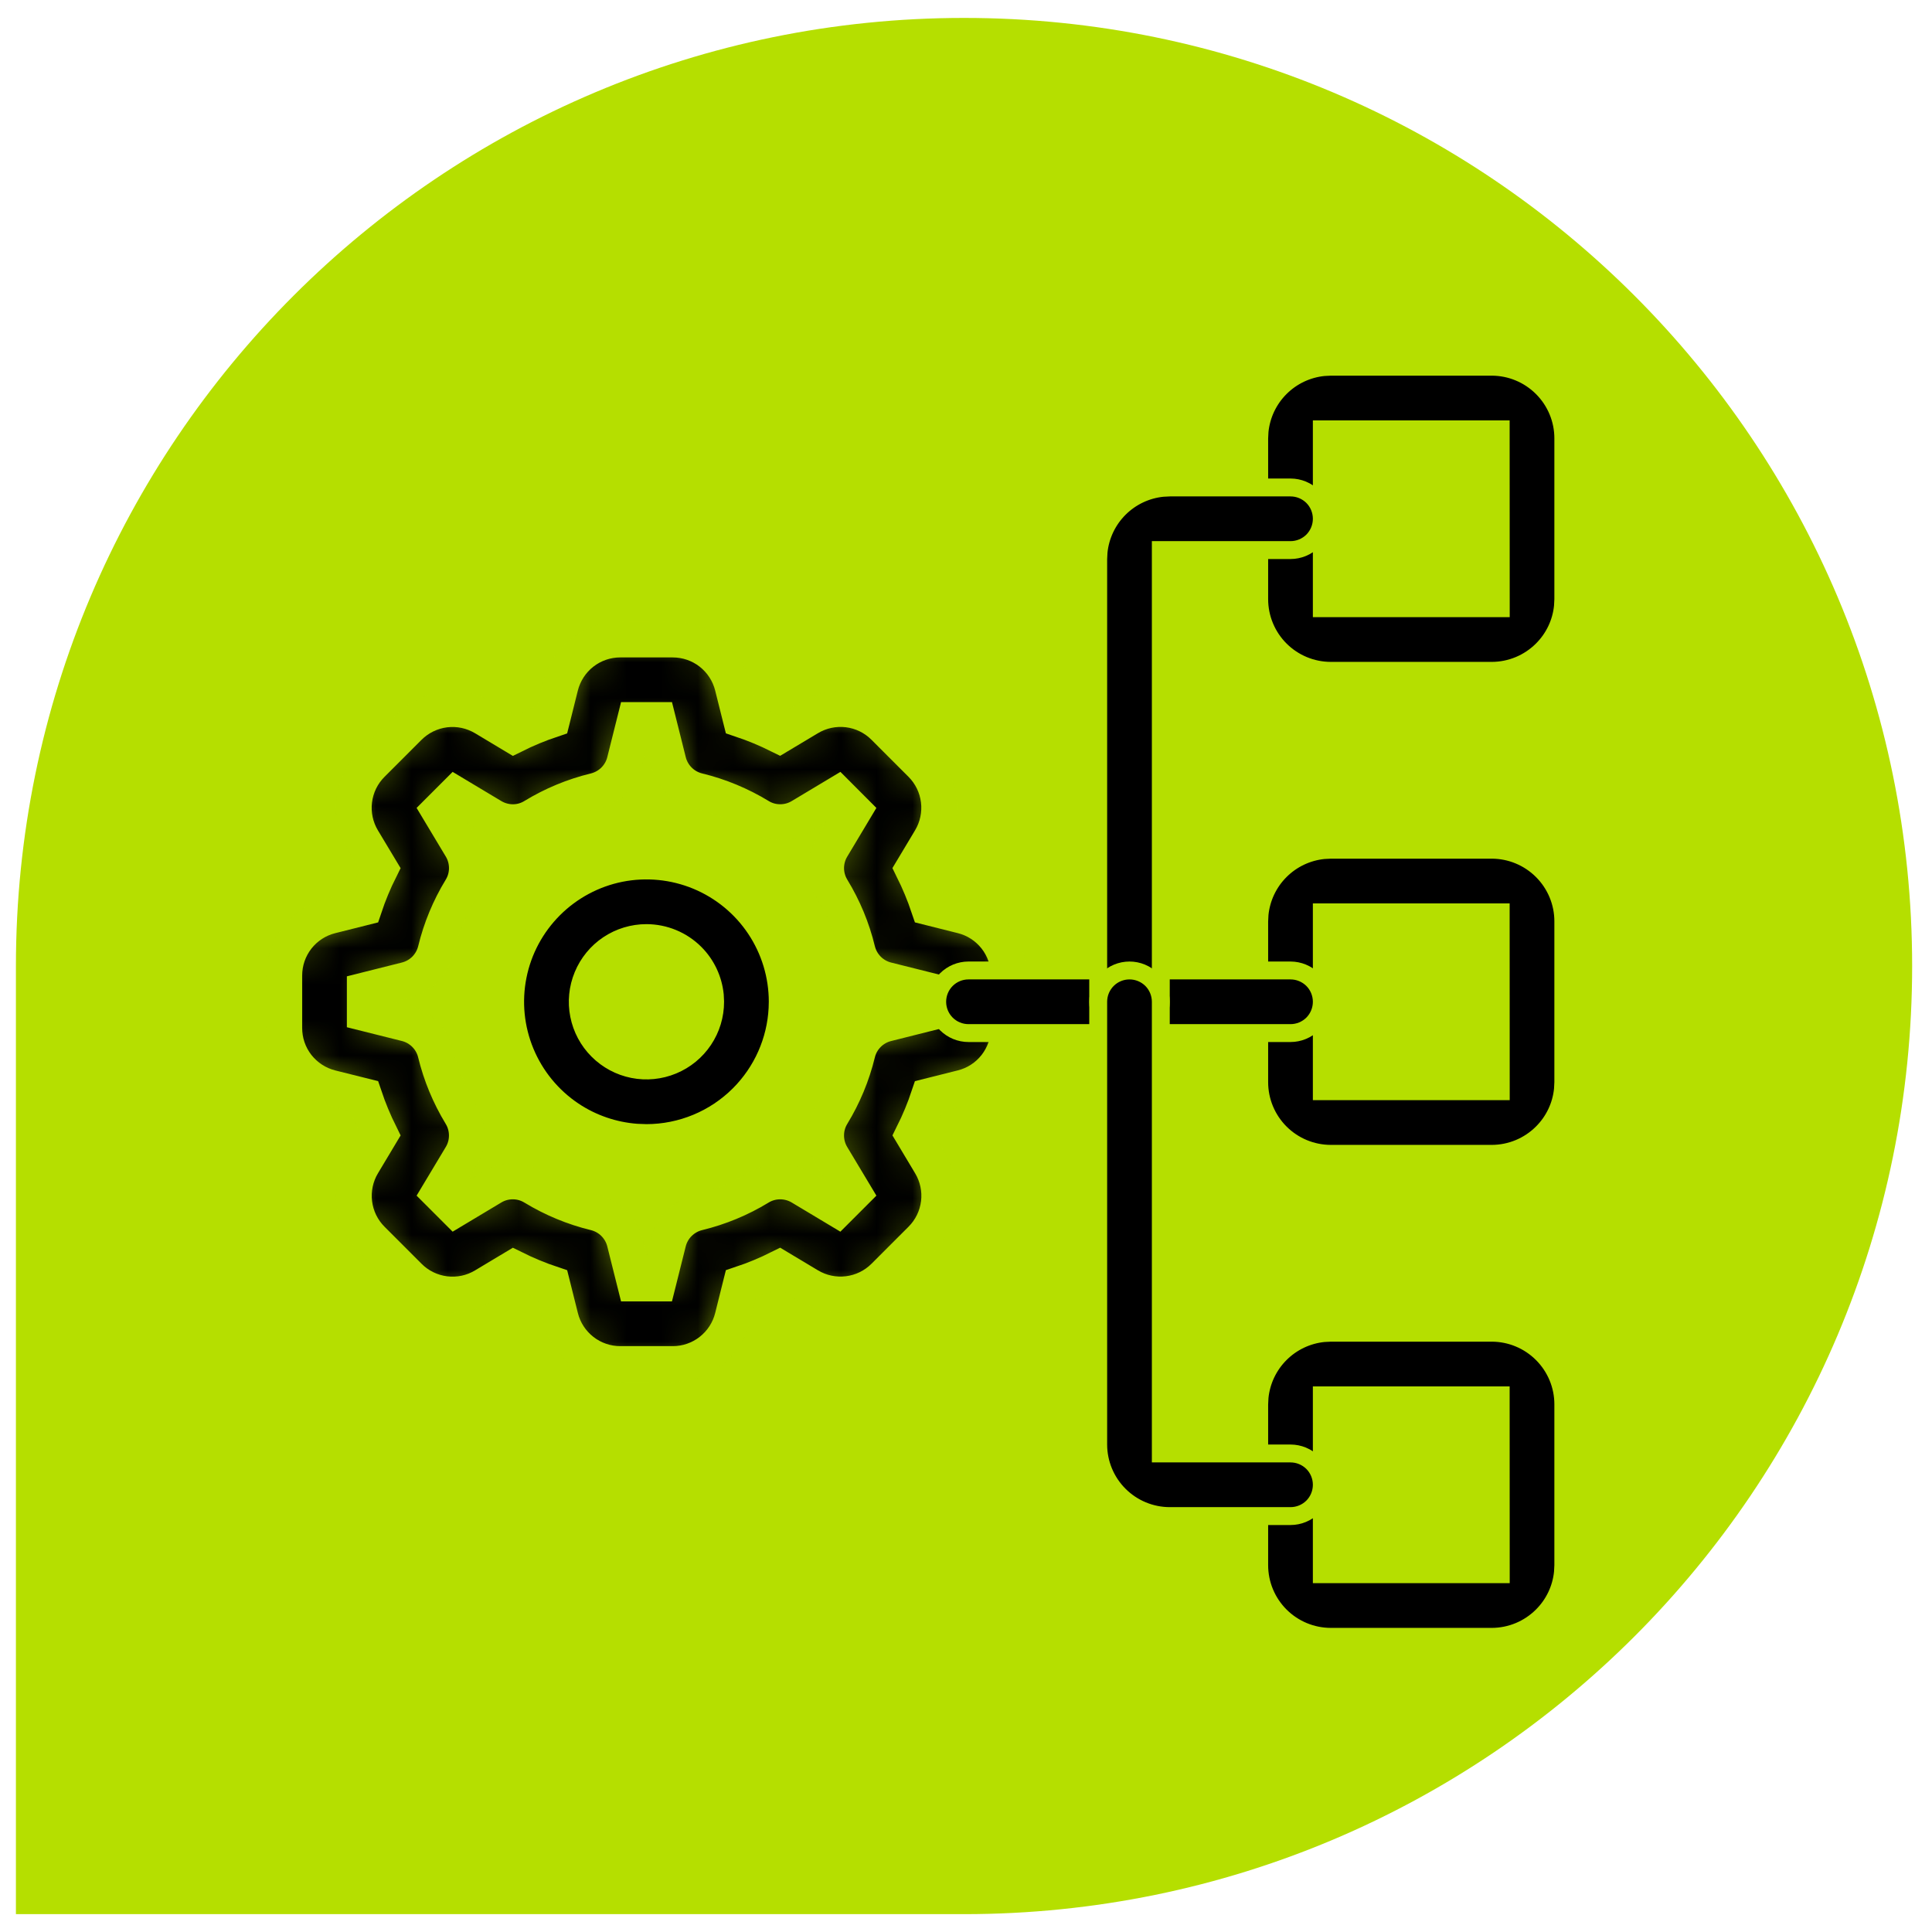
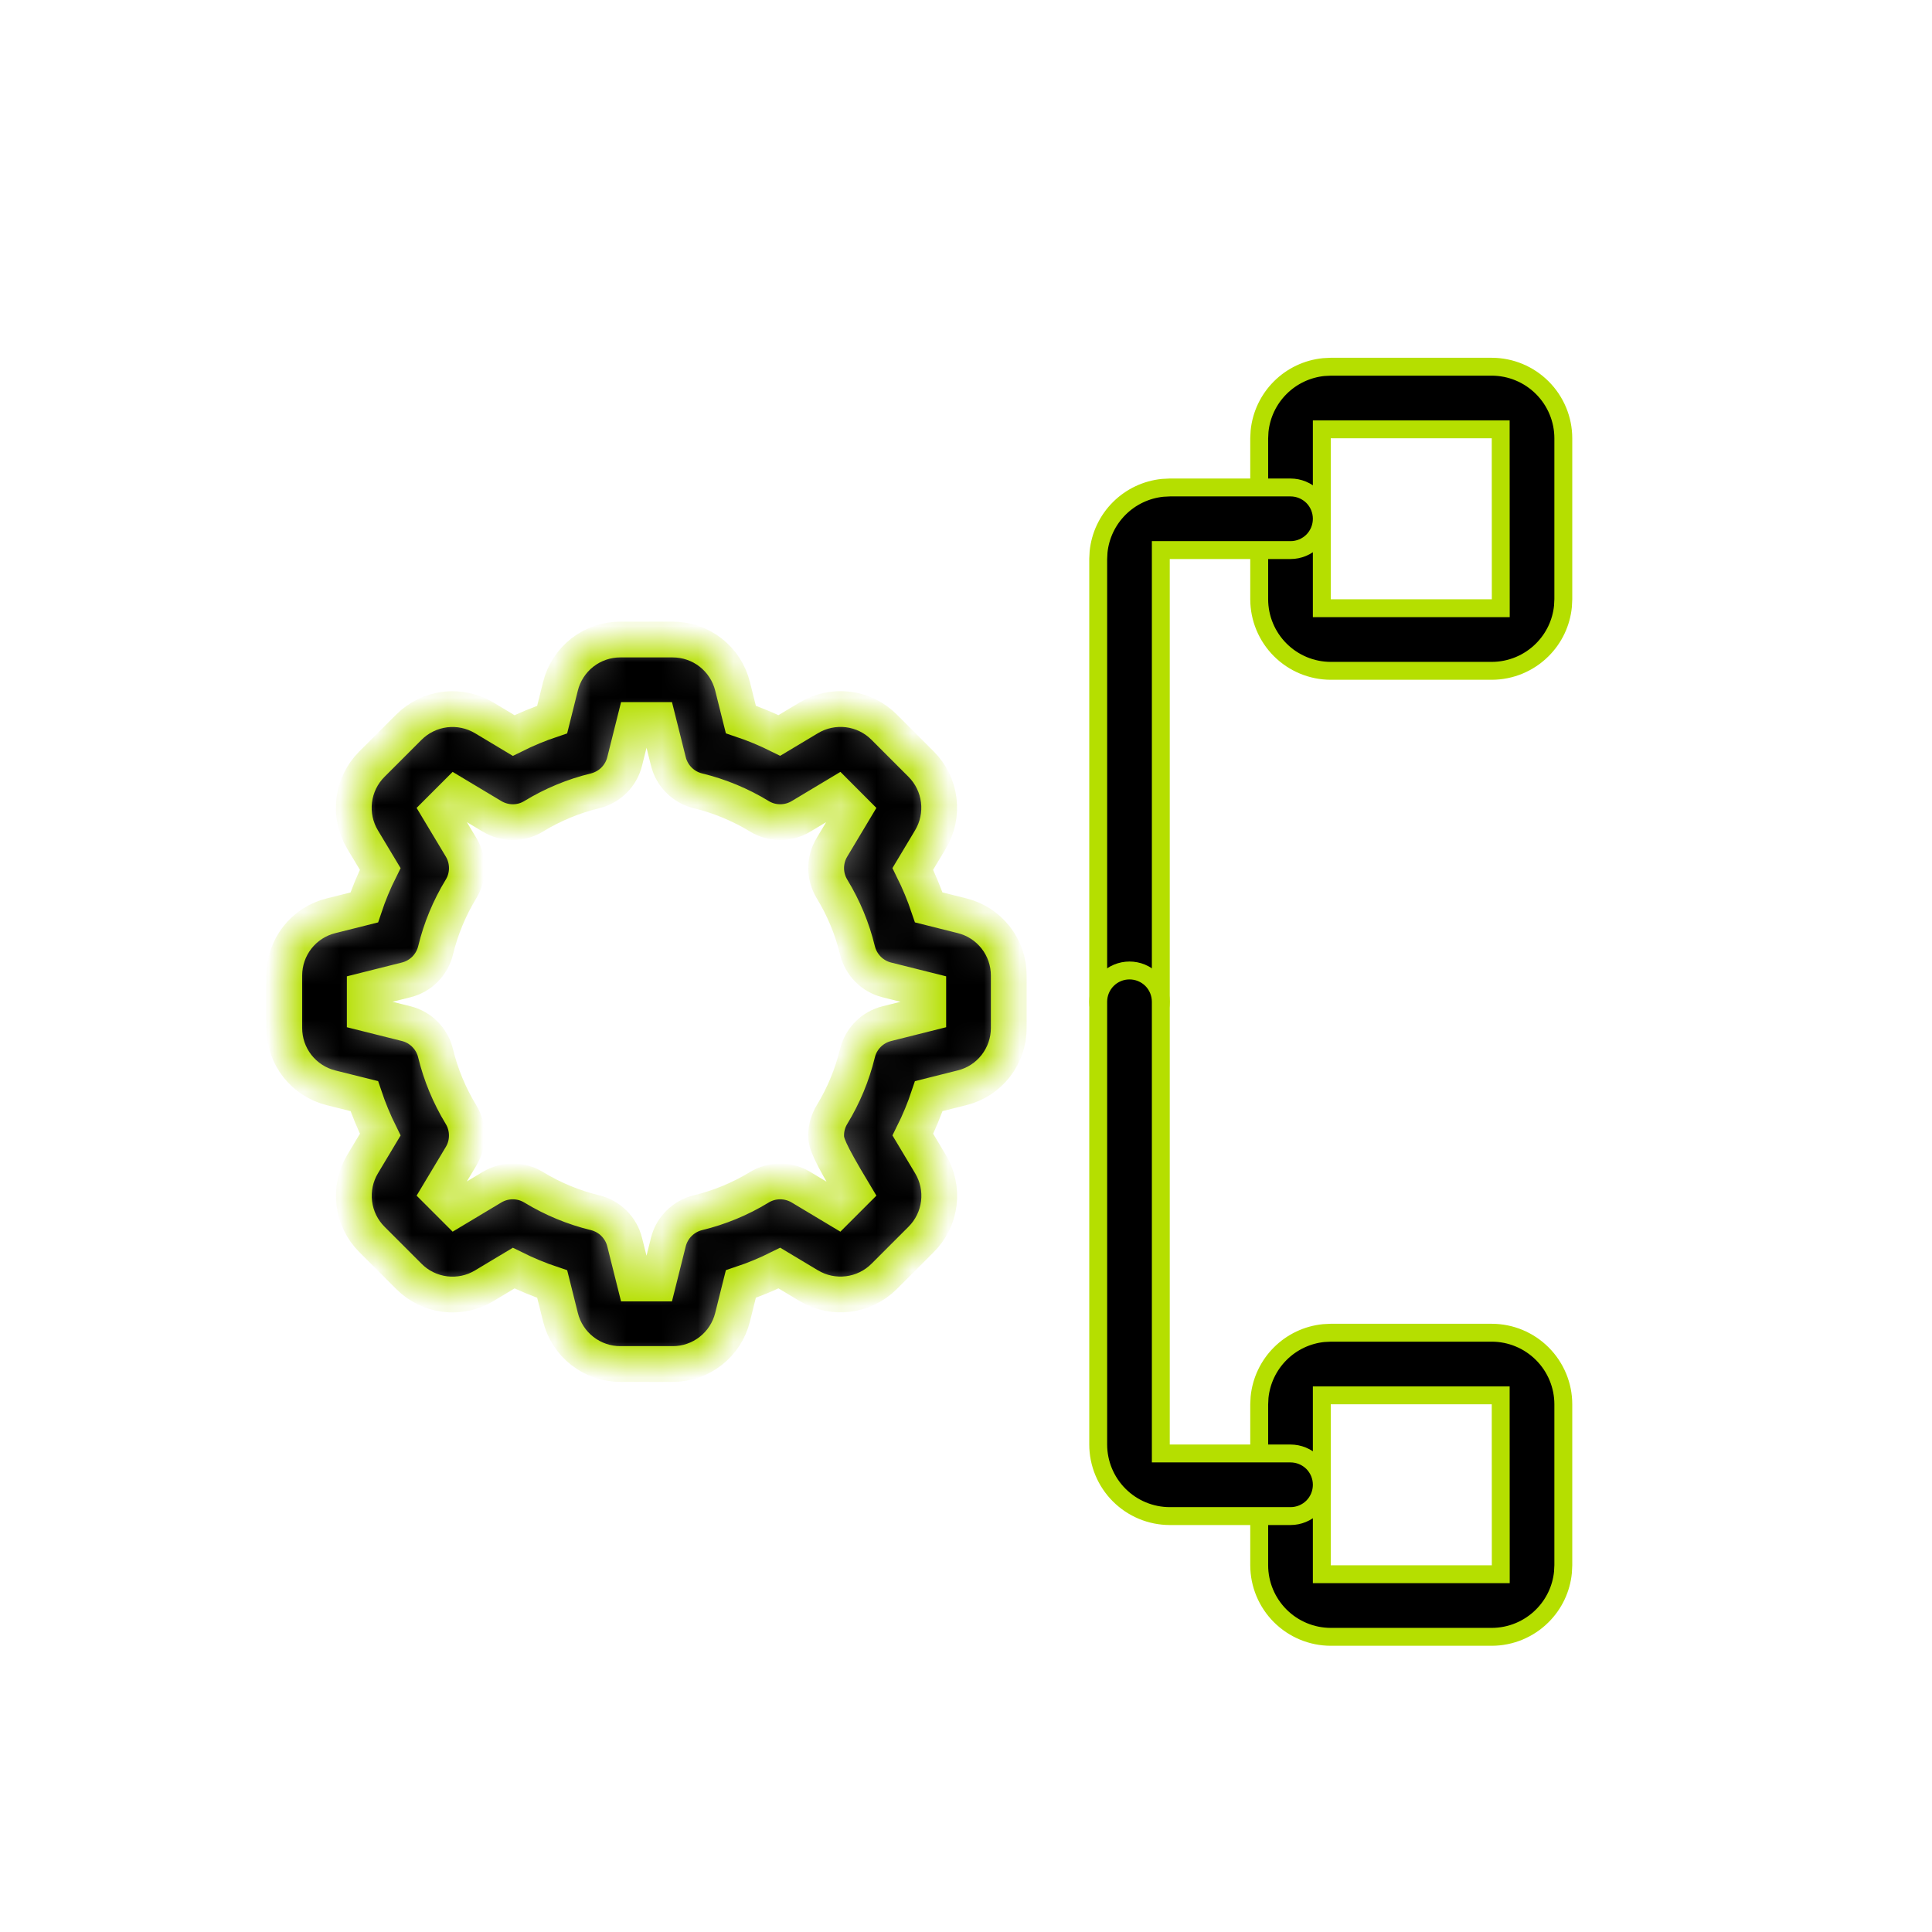
<svg xmlns="http://www.w3.org/2000/svg" width="54" height="54" viewBox="0 0 54 54" fill="none">
-   <path d="M0.445 27.001C0.445 12.365 12.31 0.501 26.945 0.501C41.581 0.501 53.445 12.365 53.445 27.001C53.445 41.636 41.581 53.501 26.945 53.501H0.445V27.001Z" fill="#B5DF00" />
  <mask id="path-2-inside-1_6112_5138" fill="white">
    <path d="M18.802 38.125H17.339C16.954 38.126 16.58 37.997 16.277 37.76C15.973 37.523 15.758 37.191 15.666 36.818L15.434 35.89C15.065 35.767 14.705 35.617 14.357 35.444L13.536 35.936C13.207 36.135 12.82 36.217 12.438 36.17C12.057 36.123 11.701 35.95 11.43 35.677L10.395 34.642C10.123 34.37 9.949 34.015 9.903 33.633C9.856 33.251 9.938 32.864 10.136 32.535L10.628 31.713C10.455 31.365 10.306 31.006 10.182 30.637L9.253 30.405C8.88 30.312 8.548 30.097 8.31 29.794C8.073 29.491 7.945 29.116 7.945 28.731V27.269C7.945 26.884 8.073 26.51 8.31 26.206C8.547 25.903 8.879 25.688 9.253 25.596L10.181 25.363C10.304 24.994 10.453 24.635 10.627 24.287L10.134 23.466C9.936 23.136 9.854 22.75 9.901 22.368C9.948 21.986 10.121 21.631 10.393 21.36L11.428 20.325C11.7 20.053 12.056 19.879 12.437 19.832C12.819 19.785 13.206 19.868 13.536 20.066L14.357 20.558C14.705 20.384 15.065 20.235 15.433 20.112L15.665 19.183C15.758 18.809 15.973 18.477 16.276 18.24C16.58 18.003 16.954 17.874 17.339 17.875H18.802C19.186 17.875 19.561 18.003 19.864 18.24C20.167 18.477 20.382 18.809 20.475 19.182L20.707 20.11C21.076 20.233 21.435 20.383 21.783 20.556L22.605 20.064C22.934 19.866 23.32 19.784 23.702 19.83C24.084 19.877 24.439 20.05 24.71 20.322L25.745 21.357C26.018 21.629 26.191 21.984 26.238 22.366C26.285 22.748 26.203 23.135 26.005 23.465L25.513 24.286C25.686 24.634 25.835 24.994 25.959 25.362L26.888 25.595C27.262 25.687 27.593 25.902 27.831 26.206C28.068 26.509 28.196 26.884 28.195 27.269V28.731C28.196 29.116 28.067 29.49 27.83 29.794C27.593 30.097 27.262 30.312 26.888 30.404L25.96 30.637C25.837 31.006 25.688 31.365 25.514 31.713L26.006 32.535C26.204 32.864 26.287 33.251 26.24 33.632C26.193 34.014 26.02 34.369 25.747 34.641L24.712 35.676C24.44 35.948 24.085 36.121 23.703 36.168C23.321 36.215 22.935 36.133 22.605 35.935L21.784 35.443C21.436 35.617 21.076 35.766 20.707 35.889L20.475 36.818C20.383 37.191 20.167 37.523 19.864 37.76C19.561 37.997 19.186 38.126 18.802 38.125ZM17.749 35.875H18.391L18.681 34.716C18.731 34.517 18.834 34.336 18.98 34.191C19.126 34.047 19.308 33.944 19.507 33.896C20.112 33.749 20.69 33.51 21.221 33.186C21.396 33.079 21.598 33.022 21.803 33.021C22.008 33.021 22.209 33.076 22.385 33.181L23.411 33.796L23.866 33.341L23.251 32.316C23.145 32.14 23.09 31.938 23.091 31.733C23.091 31.528 23.148 31.327 23.255 31.152C23.579 30.621 23.819 30.042 23.966 29.438C24.014 29.238 24.116 29.056 24.261 28.91C24.405 28.765 24.587 28.662 24.786 28.612L25.945 28.321V27.679L24.787 27.389C24.587 27.339 24.406 27.235 24.261 27.09C24.117 26.944 24.015 26.762 23.966 26.562C23.82 25.958 23.58 25.38 23.256 24.849C23.149 24.673 23.092 24.472 23.091 24.267C23.091 24.062 23.146 23.86 23.252 23.685L23.866 22.659L23.412 22.204L22.386 22.819C22.21 22.925 22.009 22.98 21.803 22.979C21.598 22.979 21.397 22.922 21.222 22.814C20.691 22.491 20.113 22.251 19.508 22.104C19.309 22.056 19.126 21.954 18.981 21.809C18.835 21.665 18.732 21.483 18.682 21.284L18.392 20.125H17.749L17.459 21.284C17.409 21.483 17.306 21.664 17.16 21.809C17.015 21.953 16.832 22.055 16.633 22.104C16.028 22.251 15.45 22.49 14.919 22.814C14.744 22.922 14.543 22.979 14.338 22.98C14.132 22.98 13.931 22.924 13.755 22.819L12.729 22.204L12.274 22.659L12.889 23.684C12.995 23.86 13.05 24.062 13.05 24.267C13.049 24.472 12.992 24.673 12.885 24.848C12.561 25.38 12.321 25.958 12.175 26.562C12.126 26.762 12.024 26.944 11.88 27.09C11.735 27.235 11.553 27.338 11.354 27.388L10.195 27.679V28.321L11.354 28.611C11.553 28.661 11.735 28.765 11.879 28.91C12.024 29.056 12.126 29.238 12.174 29.438C12.321 30.042 12.561 30.62 12.884 31.151C12.991 31.327 13.048 31.528 13.049 31.733C13.05 31.938 12.995 32.139 12.889 32.315L12.274 33.341L12.729 33.796L13.755 33.181C13.931 33.075 14.132 33.02 14.337 33.021C14.542 33.022 14.743 33.079 14.918 33.186C15.45 33.509 16.028 33.749 16.633 33.896C16.832 33.944 17.014 34.046 17.16 34.191C17.305 34.335 17.409 34.517 17.459 34.716L17.749 35.875Z" />
  </mask>
-   <path d="M18.802 38.125H17.339C16.954 38.126 16.58 37.997 16.277 37.76C15.973 37.523 15.758 37.191 15.666 36.818L15.434 35.89C15.065 35.767 14.705 35.617 14.357 35.444L13.536 35.936C13.207 36.135 12.82 36.217 12.438 36.17C12.057 36.123 11.701 35.95 11.43 35.677L10.395 34.642C10.123 34.37 9.949 34.015 9.903 33.633C9.856 33.251 9.938 32.864 10.136 32.535L10.628 31.713C10.455 31.365 10.306 31.006 10.182 30.637L9.253 30.405C8.88 30.312 8.548 30.097 8.31 29.794C8.073 29.491 7.945 29.116 7.945 28.731V27.269C7.945 26.884 8.073 26.51 8.31 26.206C8.547 25.903 8.879 25.688 9.253 25.596L10.181 25.363C10.304 24.994 10.453 24.635 10.627 24.287L10.134 23.466C9.936 23.136 9.854 22.75 9.901 22.368C9.948 21.986 10.121 21.631 10.393 21.36L11.428 20.325C11.7 20.053 12.056 19.879 12.437 19.832C12.819 19.785 13.206 19.868 13.536 20.066L14.357 20.558C14.705 20.384 15.065 20.235 15.433 20.112L15.665 19.183C15.758 18.809 15.973 18.477 16.276 18.24C16.58 18.003 16.954 17.874 17.339 17.875H18.802C19.186 17.875 19.561 18.003 19.864 18.24C20.167 18.477 20.382 18.809 20.475 19.182L20.707 20.11C21.076 20.233 21.435 20.383 21.783 20.556L22.605 20.064C22.934 19.866 23.32 19.784 23.702 19.83C24.084 19.877 24.439 20.05 24.71 20.322L25.745 21.357C26.018 21.629 26.191 21.984 26.238 22.366C26.285 22.748 26.203 23.135 26.005 23.465L25.513 24.286C25.686 24.634 25.835 24.994 25.959 25.362L26.888 25.595C27.262 25.687 27.593 25.902 27.831 26.206C28.068 26.509 28.196 26.884 28.195 27.269V28.731C28.196 29.116 28.067 29.49 27.83 29.794C27.593 30.097 27.262 30.312 26.888 30.404L25.96 30.637C25.837 31.006 25.688 31.365 25.514 31.713L26.006 32.535C26.204 32.864 26.287 33.251 26.24 33.632C26.193 34.014 26.02 34.369 25.747 34.641L24.712 35.676C24.44 35.948 24.085 36.121 23.703 36.168C23.321 36.215 22.935 36.133 22.605 35.935L21.784 35.443C21.436 35.617 21.076 35.766 20.707 35.889L20.475 36.818C20.383 37.191 20.167 37.523 19.864 37.76C19.561 37.997 19.186 38.126 18.802 38.125ZM17.749 35.875H18.391L18.681 34.716C18.731 34.517 18.834 34.336 18.98 34.191C19.126 34.047 19.308 33.944 19.507 33.896C20.112 33.749 20.69 33.51 21.221 33.186C21.396 33.079 21.598 33.022 21.803 33.021C22.008 33.021 22.209 33.076 22.385 33.181L23.411 33.796L23.866 33.341L23.251 32.316C23.145 32.14 23.09 31.938 23.091 31.733C23.091 31.528 23.148 31.327 23.255 31.152C23.579 30.621 23.819 30.042 23.966 29.438C24.014 29.238 24.116 29.056 24.261 28.91C24.405 28.765 24.587 28.662 24.786 28.612L25.945 28.321V27.679L24.787 27.389C24.587 27.339 24.406 27.235 24.261 27.09C24.117 26.944 24.015 26.762 23.966 26.562C23.82 25.958 23.58 25.38 23.256 24.849C23.149 24.673 23.092 24.472 23.091 24.267C23.091 24.062 23.146 23.86 23.252 23.685L23.866 22.659L23.412 22.204L22.386 22.819C22.21 22.925 22.009 22.98 21.803 22.979C21.598 22.979 21.397 22.922 21.222 22.814C20.691 22.491 20.113 22.251 19.508 22.104C19.309 22.056 19.126 21.954 18.981 21.809C18.835 21.665 18.732 21.483 18.682 21.284L18.392 20.125H17.749L17.459 21.284C17.409 21.483 17.306 21.664 17.16 21.809C17.015 21.953 16.832 22.055 16.633 22.104C16.028 22.251 15.45 22.49 14.919 22.814C14.744 22.922 14.543 22.979 14.338 22.98C14.132 22.98 13.931 22.924 13.755 22.819L12.729 22.204L12.274 22.659L12.889 23.684C12.995 23.86 13.05 24.062 13.05 24.267C13.049 24.472 12.992 24.673 12.885 24.848C12.561 25.38 12.321 25.958 12.175 26.562C12.126 26.762 12.024 26.944 11.88 27.09C11.735 27.235 11.553 27.338 11.354 27.388L10.195 27.679V28.321L11.354 28.611C11.553 28.661 11.735 28.765 11.879 28.91C12.024 29.056 12.126 29.238 12.174 29.438C12.321 30.042 12.561 30.62 12.884 31.151C12.991 31.327 13.048 31.528 13.049 31.733C13.05 31.938 12.995 32.139 12.889 32.315L12.274 33.341L12.729 33.796L13.755 33.181C13.931 33.075 14.132 33.02 14.337 33.021C14.542 33.022 14.743 33.079 14.918 33.186C15.45 33.509 16.028 33.749 16.633 33.896C16.832 33.944 17.014 34.046 17.16 34.191C17.305 34.335 17.409 34.517 17.459 34.716L17.749 35.875Z" fill="black" stroke="#B5DF00" mask="url(#path-2-inside-1_6112_5138)" />
-   <path d="M17.352 24.4C18.064 24.259 18.802 24.332 19.473 24.609C20.143 24.887 20.717 25.357 21.12 25.961C21.523 26.564 21.738 27.274 21.738 28L21.733 28.182C21.688 29.088 21.307 29.949 20.662 30.594C19.974 31.282 19.041 31.669 18.068 31.67L17.797 31.66C17.167 31.613 16.557 31.405 16.029 31.052C15.426 30.648 14.956 30.075 14.678 29.404C14.4 28.734 14.327 27.996 14.469 27.284C14.61 26.572 14.96 25.919 15.474 25.405C15.987 24.892 16.641 24.542 17.352 24.4ZM18.068 26.08C17.689 26.08 17.318 26.192 17.002 26.403C16.686 26.614 16.44 26.915 16.295 27.266C16.15 27.616 16.111 28.003 16.186 28.375C16.26 28.747 16.442 29.089 16.711 29.357C16.979 29.626 17.321 29.809 17.693 29.883C18.066 29.957 18.452 29.919 18.803 29.773C19.154 29.628 19.454 29.382 19.665 29.066C19.876 28.751 19.988 28.38 19.988 28L19.979 27.811C19.934 27.371 19.741 26.958 19.426 26.643C19.066 26.283 18.577 26.081 18.068 26.08Z" fill="black" stroke="#B5DF00" stroke-width="0.5" />
+   <path d="M18.802 38.125H17.339C16.954 38.126 16.58 37.997 16.277 37.76C15.973 37.523 15.758 37.191 15.666 36.818L15.434 35.89C15.065 35.767 14.705 35.617 14.357 35.444L13.536 35.936C13.207 36.135 12.82 36.217 12.438 36.17C12.057 36.123 11.701 35.95 11.43 35.677L10.395 34.642C10.123 34.37 9.949 34.015 9.903 33.633C9.856 33.251 9.938 32.864 10.136 32.535L10.628 31.713C10.455 31.365 10.306 31.006 10.182 30.637L9.253 30.405C8.88 30.312 8.548 30.097 8.31 29.794C8.073 29.491 7.945 29.116 7.945 28.731V27.269C7.945 26.884 8.073 26.51 8.31 26.206C8.547 25.903 8.879 25.688 9.253 25.596L10.181 25.363C10.304 24.994 10.453 24.635 10.627 24.287L10.134 23.466C9.936 23.136 9.854 22.75 9.901 22.368C9.948 21.986 10.121 21.631 10.393 21.36L11.428 20.325C11.7 20.053 12.056 19.879 12.437 19.832C12.819 19.785 13.206 19.868 13.536 20.066L14.357 20.558C14.705 20.384 15.065 20.235 15.433 20.112L15.665 19.183C15.758 18.809 15.973 18.477 16.276 18.24C16.58 18.003 16.954 17.874 17.339 17.875H18.802C19.186 17.875 19.561 18.003 19.864 18.24C20.167 18.477 20.382 18.809 20.475 19.182L20.707 20.11C21.076 20.233 21.435 20.383 21.783 20.556L22.605 20.064C22.934 19.866 23.32 19.784 23.702 19.83C24.084 19.877 24.439 20.05 24.71 20.322L25.745 21.357C26.018 21.629 26.191 21.984 26.238 22.366C26.285 22.748 26.203 23.135 26.005 23.465L25.513 24.286C25.686 24.634 25.835 24.994 25.959 25.362L26.888 25.595C27.262 25.687 27.593 25.902 27.831 26.206C28.068 26.509 28.196 26.884 28.195 27.269V28.731C28.196 29.116 28.067 29.49 27.83 29.794C27.593 30.097 27.262 30.312 26.888 30.404L25.96 30.637C25.837 31.006 25.688 31.365 25.514 31.713L26.006 32.535C26.204 32.864 26.287 33.251 26.24 33.632C26.193 34.014 26.02 34.369 25.747 34.641L24.712 35.676C24.44 35.948 24.085 36.121 23.703 36.168C23.321 36.215 22.935 36.133 22.605 35.935L21.784 35.443C21.436 35.617 21.076 35.766 20.707 35.889L20.475 36.818C20.383 37.191 20.167 37.523 19.864 37.76C19.561 37.997 19.186 38.126 18.802 38.125ZM17.749 35.875H18.391L18.681 34.716C18.731 34.517 18.834 34.336 18.98 34.191C19.126 34.047 19.308 33.944 19.507 33.896C20.112 33.749 20.69 33.51 21.221 33.186C21.396 33.079 21.598 33.022 21.803 33.021C22.008 33.021 22.209 33.076 22.385 33.181L23.411 33.796L23.866 33.341C23.145 32.14 23.09 31.938 23.091 31.733C23.091 31.528 23.148 31.327 23.255 31.152C23.579 30.621 23.819 30.042 23.966 29.438C24.014 29.238 24.116 29.056 24.261 28.91C24.405 28.765 24.587 28.662 24.786 28.612L25.945 28.321V27.679L24.787 27.389C24.587 27.339 24.406 27.235 24.261 27.09C24.117 26.944 24.015 26.762 23.966 26.562C23.82 25.958 23.58 25.38 23.256 24.849C23.149 24.673 23.092 24.472 23.091 24.267C23.091 24.062 23.146 23.86 23.252 23.685L23.866 22.659L23.412 22.204L22.386 22.819C22.21 22.925 22.009 22.98 21.803 22.979C21.598 22.979 21.397 22.922 21.222 22.814C20.691 22.491 20.113 22.251 19.508 22.104C19.309 22.056 19.126 21.954 18.981 21.809C18.835 21.665 18.732 21.483 18.682 21.284L18.392 20.125H17.749L17.459 21.284C17.409 21.483 17.306 21.664 17.16 21.809C17.015 21.953 16.832 22.055 16.633 22.104C16.028 22.251 15.45 22.49 14.919 22.814C14.744 22.922 14.543 22.979 14.338 22.98C14.132 22.98 13.931 22.924 13.755 22.819L12.729 22.204L12.274 22.659L12.889 23.684C12.995 23.86 13.05 24.062 13.05 24.267C13.049 24.472 12.992 24.673 12.885 24.848C12.561 25.38 12.321 25.958 12.175 26.562C12.126 26.762 12.024 26.944 11.88 27.09C11.735 27.235 11.553 27.338 11.354 27.388L10.195 27.679V28.321L11.354 28.611C11.553 28.661 11.735 28.765 11.879 28.91C12.024 29.056 12.126 29.238 12.174 29.438C12.321 30.042 12.561 30.62 12.884 31.151C12.991 31.327 13.048 31.528 13.049 31.733C13.05 31.938 12.995 32.139 12.889 32.315L12.274 33.341L12.729 33.796L13.755 33.181C13.931 33.075 14.132 33.02 14.337 33.021C14.542 33.022 14.743 33.079 14.918 33.186C15.45 33.509 16.028 33.749 16.633 33.896C16.832 33.944 17.014 34.046 17.16 34.191C17.305 34.335 17.409 34.517 17.459 34.716L17.749 35.875Z" fill="black" stroke="#B5DF00" mask="url(#path-2-inside-1_6112_5138)" />
  <path d="M37.195 10.25H41.695C42.226 10.251 42.733 10.462 43.108 10.837C43.483 11.212 43.695 11.72 43.695 12.25V16.75L43.685 16.947C43.64 17.405 43.437 17.835 43.108 18.163C42.733 18.538 42.226 18.749 41.695 18.75H37.195C36.665 18.749 36.157 18.538 35.782 18.163C35.407 17.788 35.196 17.28 35.195 16.75V12.25L35.205 12.053C35.251 11.595 35.454 11.165 35.782 10.837C36.11 10.509 36.54 10.306 36.998 10.26L37.195 10.25ZM36.945 17H41.947V16.75L41.945 12.25V12H36.945V17Z" fill="black" stroke="#B5DF00" stroke-width="0.5" />
-   <path d="M37.195 23.75H41.695C42.226 23.751 42.733 23.962 43.108 24.337C43.483 24.712 43.695 25.22 43.695 25.75V30.25L43.685 30.447C43.64 30.905 43.437 31.335 43.108 31.663C42.733 32.038 42.226 32.249 41.695 32.25H37.195C36.665 32.249 36.157 32.038 35.782 31.663C35.407 31.288 35.196 30.78 35.195 30.25V25.75L35.205 25.553C35.251 25.095 35.454 24.665 35.782 24.337C36.11 24.009 36.54 23.806 36.998 23.76L37.195 23.75ZM36.945 30.5H41.947V30.25L41.945 25.75V25.5H36.945V30.5Z" fill="black" stroke="#B5DF00" stroke-width="0.5" />
  <path d="M37.195 37.25H41.695C42.226 37.251 42.733 37.462 43.108 37.837C43.483 38.212 43.695 38.72 43.695 39.25V43.75L43.685 43.947C43.64 44.405 43.437 44.835 43.108 45.163C42.733 45.538 42.226 45.749 41.695 45.75H37.195C36.665 45.749 36.157 45.538 35.782 45.163C35.407 44.788 35.196 44.28 35.195 43.75V39.25L35.205 39.053C35.251 38.595 35.454 38.165 35.782 37.837C36.11 37.509 36.54 37.306 36.998 37.26L37.195 37.25ZM36.945 44H41.947V43.75L41.945 39.25V39H36.945V44Z" fill="black" stroke="#B5DF00" stroke-width="0.5" />
-   <path d="M27.07 27.125H36.07C36.302 27.125 36.525 27.217 36.69 27.381C36.853 27.545 36.945 27.768 36.945 28C36.945 28.232 36.853 28.455 36.69 28.619C36.525 28.783 36.302 28.875 36.07 28.875H27.07C26.838 28.875 26.615 28.783 26.451 28.619C26.287 28.455 26.195 28.232 26.195 28C26.195 27.768 26.287 27.545 26.451 27.381C26.615 27.217 26.838 27.125 27.07 27.125Z" fill="black" stroke="#B5DF00" stroke-width="0.5" />
  <path d="M32.695 13.625H36.07C36.302 13.625 36.525 13.717 36.69 13.881C36.853 14.045 36.945 14.268 36.945 14.5C36.945 14.732 36.853 14.955 36.69 15.119C36.525 15.283 36.302 15.375 36.07 15.375H32.445V28C32.445 28.232 32.353 28.455 32.19 28.619C32.025 28.783 31.802 28.875 31.57 28.875C31.338 28.875 31.115 28.783 30.951 28.619C30.787 28.455 30.695 28.232 30.695 28V15.625L30.705 15.428C30.751 14.97 30.954 14.54 31.282 14.212C31.61 13.884 32.04 13.681 32.498 13.635L32.695 13.625Z" fill="black" stroke="#B5DF00" stroke-width="0.5" />
  <path d="M31.57 27.125C31.802 27.125 32.025 27.217 32.19 27.381C32.353 27.545 32.445 27.768 32.445 28V40.625H36.07C36.302 40.625 36.525 40.717 36.69 40.881C36.853 41.045 36.945 41.268 36.945 41.5C36.945 41.732 36.853 41.955 36.69 42.119C36.525 42.283 36.302 42.375 36.07 42.375H32.695C32.165 42.374 31.657 42.163 31.282 41.788C30.907 41.413 30.696 40.905 30.695 40.375V28C30.695 27.768 30.787 27.545 30.951 27.381C31.115 27.217 31.338 27.125 31.57 27.125Z" fill="black" stroke="#B5DF00" stroke-width="0.5" />
</svg>